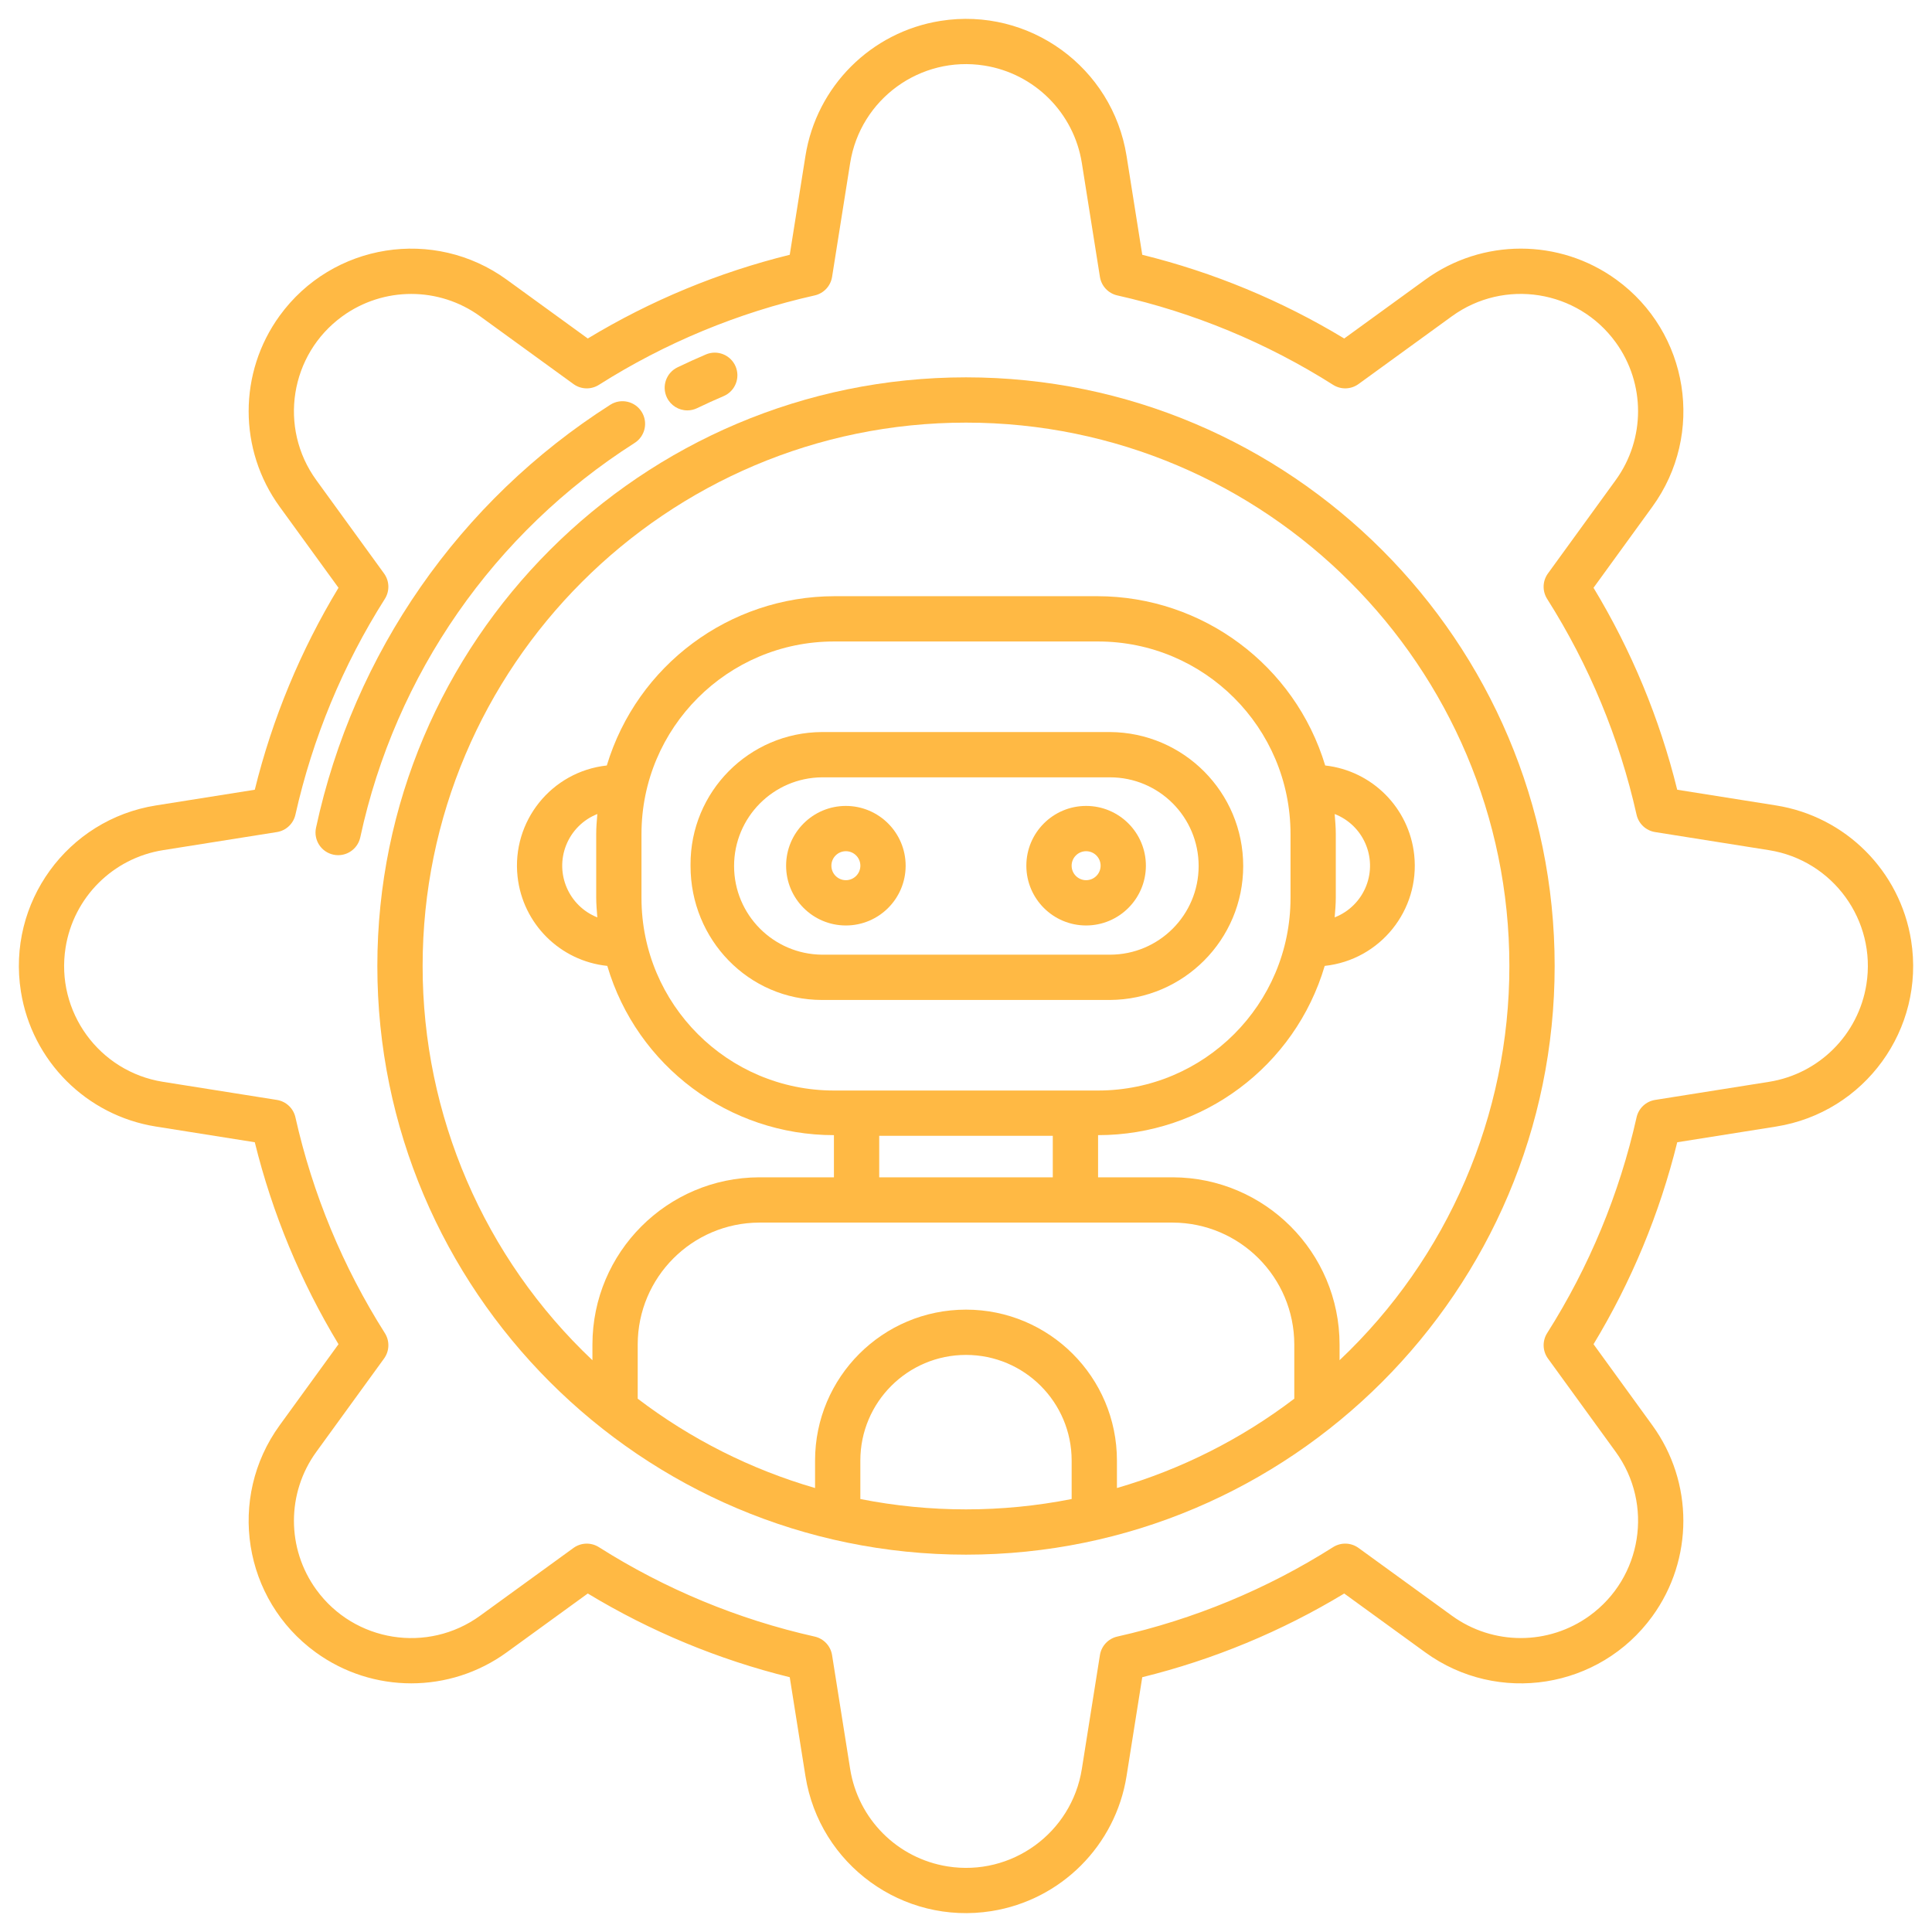
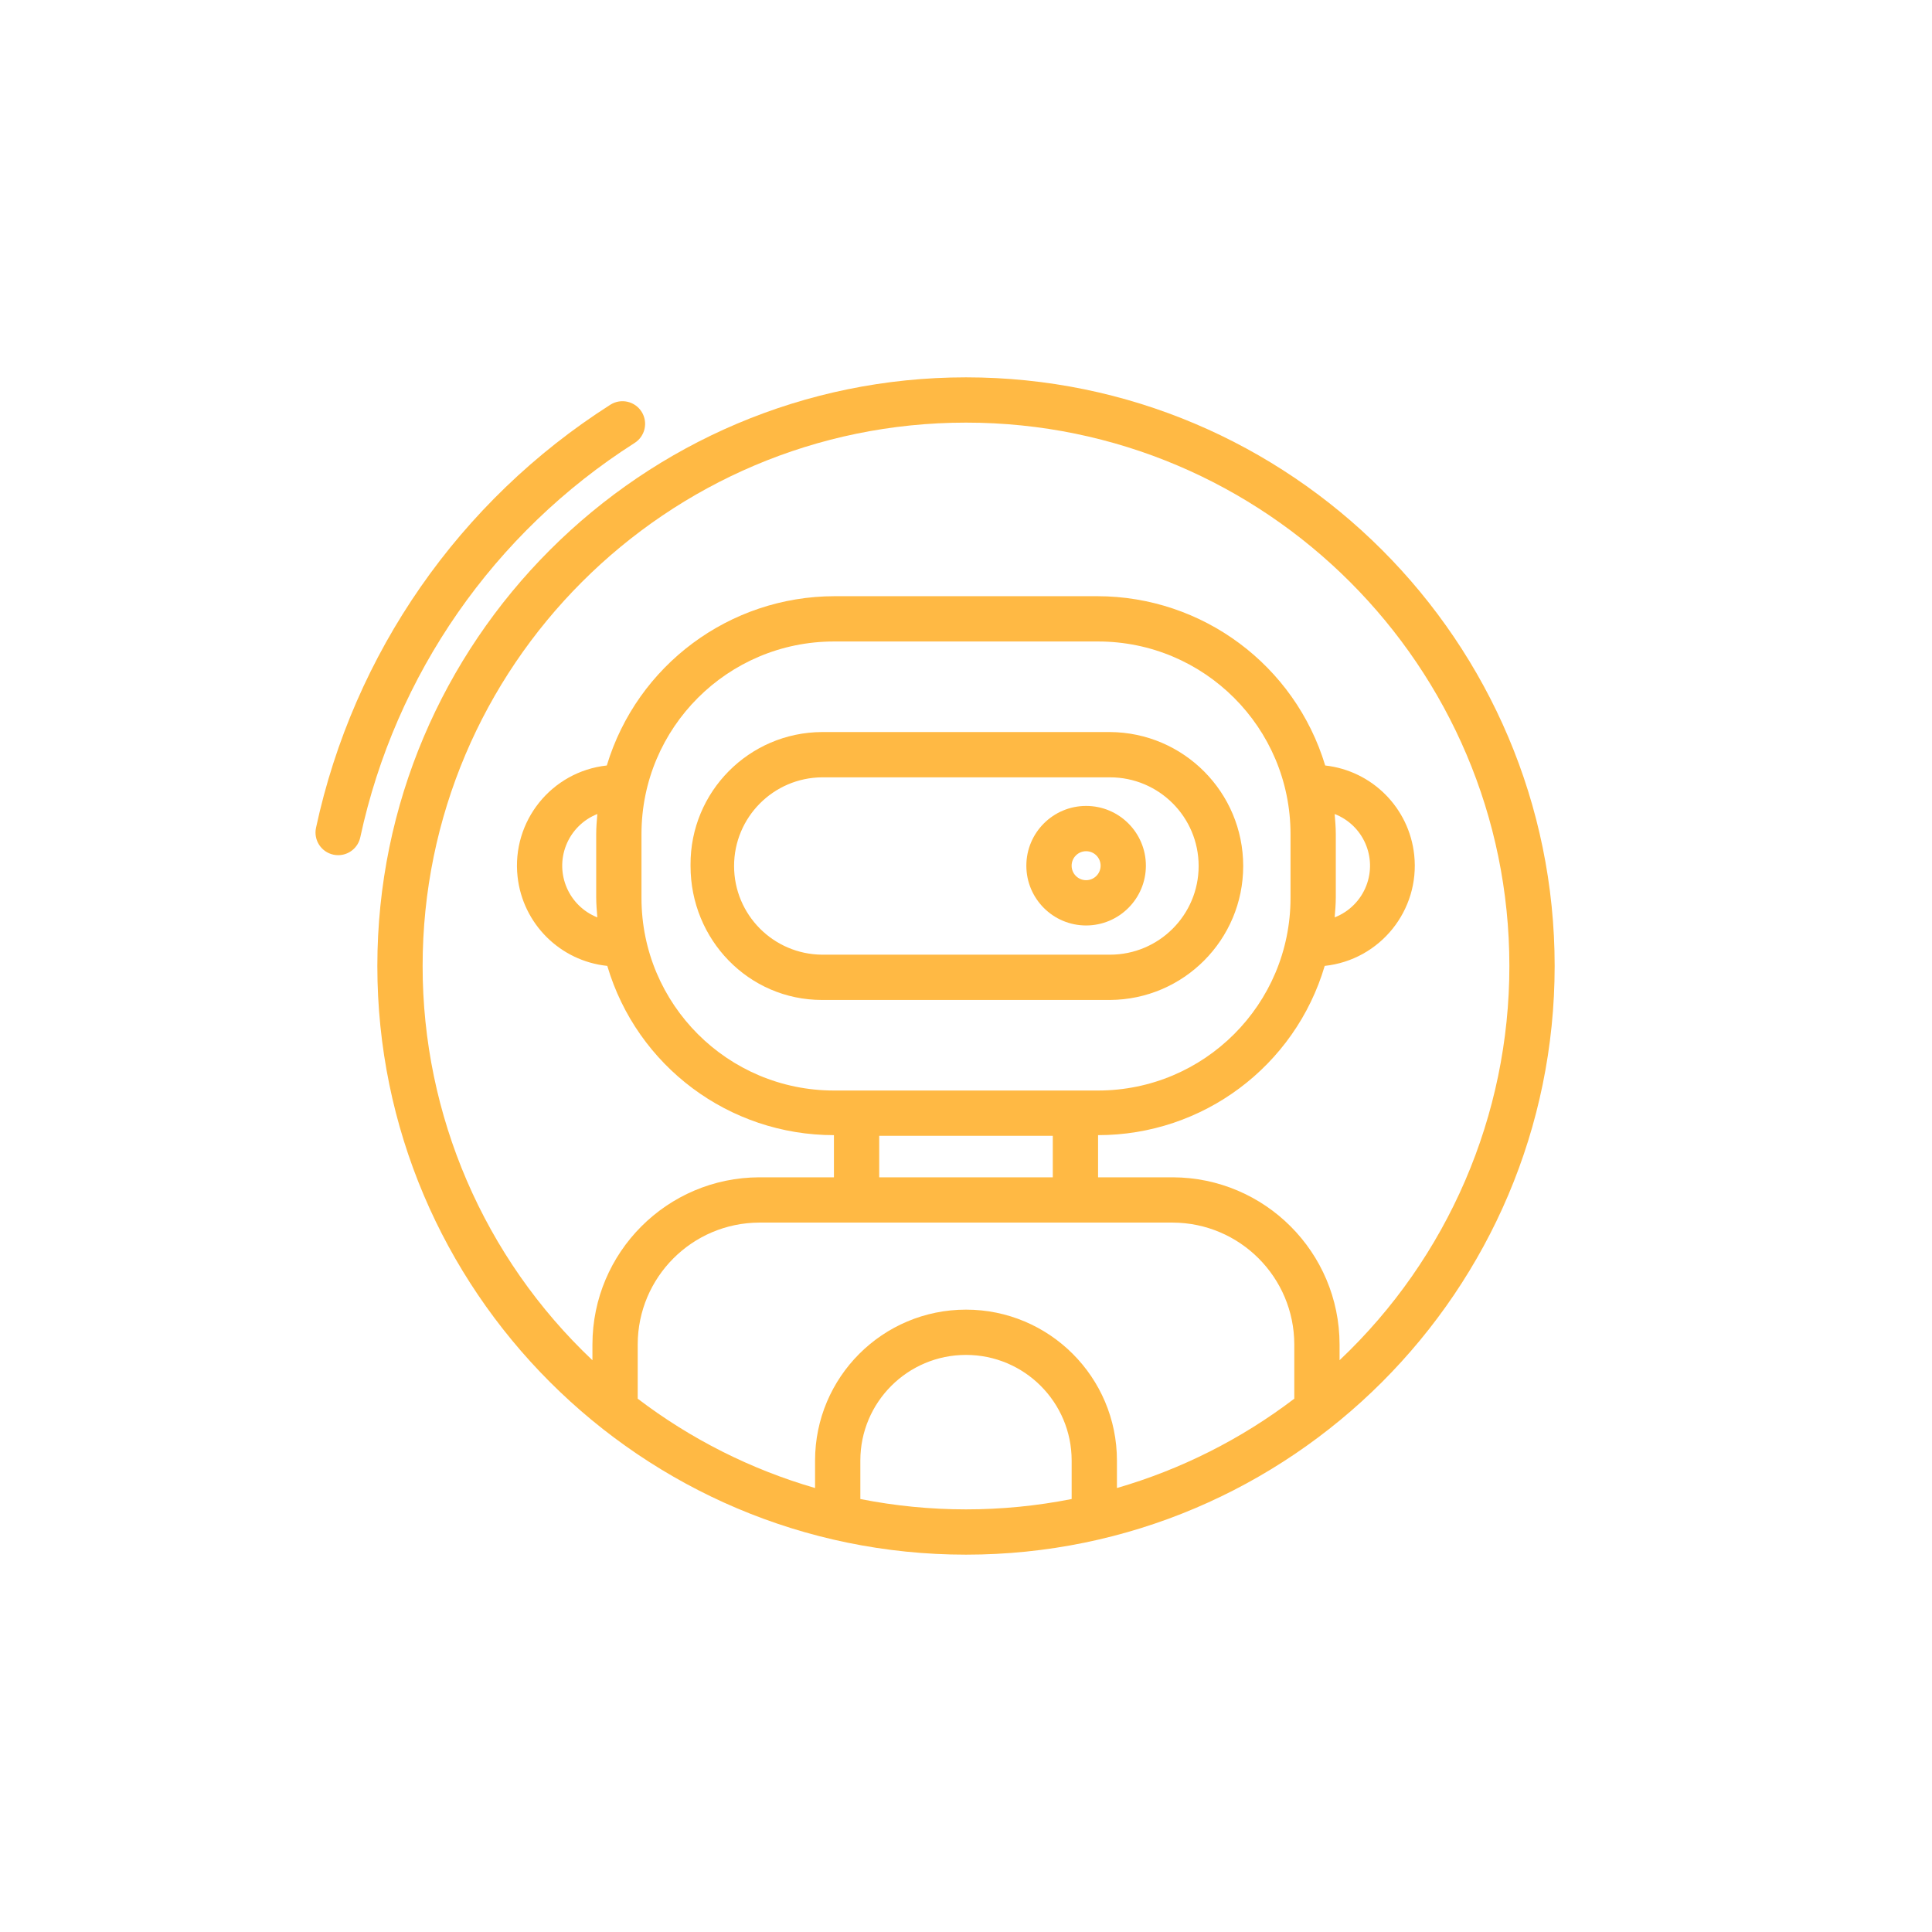
<svg xmlns="http://www.w3.org/2000/svg" viewBox="0 0 512 512">
  <g fill="#ffb944">
    <path d="m329.462 229.5c-.007-19.529-15.78-35.388-35.309-35.5h-76.306c-19.33.084-34.932 15.821-34.849 35.151 0.0.071.001.142.002.213v.164c0 19.472 15.377 35.472 34.847 35.472h76.306c19.529-.112 35.302-15.971 35.309-35.5zm-134.924 0c-0-12.905 10.405-23.395 23.309-23.5h76.306c12.979 0 23.5 10.521 23.5 23.5s-10.521 23.5-23.5 23.5h-76.306c-12.904-.105-23.309-10.595-23.309-23.5z" />
-     <path d="m224.167 213.58c-8.748-.001-15.84 7.091-15.841 15.839-.001 8.748 7.091 15.84 15.839 15.841 8.748.001 15.841-7.091 15.841-15.839v-.002c-.011-8.743-7.096-15.829-15.839-15.839zm0 19.679c-2.121.001-3.84-1.718-3.841-3.839s1.718-3.84 3.839-3.841 3.84 1.718 3.841 3.839v.001c-.002 2.119-1.72 3.837-3.839 3.84z" />
    <path d="m303.673 229.419c0-8.748-7.092-15.84-15.84-15.84s-15.84 7.092-15.84 15.84 7.092 15.84 15.84 15.84c8.744-.01 15.83-7.096 15.84-15.84zm-15.84 3.84c-2.121 0-3.84-1.719-3.84-3.84s1.719-3.84 3.84-3.84 3.84 1.719 3.84 3.84c-.002 2.12-1.72 3.838-3.84 3.84z" />
    <path d="m256 100c-86.019 0-156 69.981-156 156s69.981 156 156 156 156-69.981 156-156-69.981-156-156-156zm28 297.258c-18.488 3.656-37.512 3.656-56 0v-10.191c0-15.464 12.536-28 28-28s28 12.536 28 28zm59-26.591c-14.075 10.719-30.009 18.745-47 23.675v-7.275c0-22.091-17.909-40-40-40s-40 17.909-40 40v7.275c-16.991-4.93-32.925-12.956-47-23.675v-14.367c.02-17.796 14.415-32.231 32.211-32.3h109.578c17.796.069 32.191 14.504 32.211 32.3zm-121.979-81.667c-28.178 0-51.021-22.843-51.021-51.021v-16.958c0-28.178 22.843-51.021 51.021-51.021h69.958c28.178 0 51.021 22.843 51.021 51.021v16.958c0 28.178-22.843 51.021-51.021 51.021zm57.979 12v11h-46v-11zm76 59.472v-4.172c-.027-24.42-19.791-44.224-44.211-44.3h-19.789v-11.174c27.749.014 52.195-18.242 60.062-44.852 14.67-1.571 25.289-14.737 23.718-29.407-1.334-12.454-11.141-22.309-23.588-23.703-8.042-26.61-32.544-44.827-60.342-44.864h-69.7c-27.798.037-52.3 18.255-60.342 44.864-14.662 1.602-25.25 14.786-23.648 29.448 1.366 12.502 11.269 22.357 23.778 23.662 7.867 26.61 32.313 44.866 60.062 44.852v11.174h-19.789c-24.42.076-44.184 19.88-44.211 44.3v4.175c-28.741-27.146-45.02-64.941-45-104.475 0-79.4 64.6-144 144-144s144 64.6 144 144c.019 39.533-16.259 77.326-45 104.472zm-1.3-144.748c7.564 2.941 11.312 11.456 8.371 19.02-1.493 3.841-4.53 6.878-8.371 8.371.146-1.749.3-3.513.3-5.3v-16.792c0-1.786-.158-3.55-.3-5.299zm-195.4 27.391c-7.564-2.998-11.265-11.56-8.267-19.124 1.498-3.778 4.489-6.77 8.267-8.267-.146 1.749-.3 3.513-.3 5.3v16.793c0 1.783.158 3.549.3 5.298z" />
-     <path d="m470.674 213.449-26.194-4.16c-4.651-18.857-12.129-36.902-22.18-53.521l15.59-21.478c13.983-19.252 9.712-46.194-9.54-60.177-15.099-10.967-35.542-10.966-50.64.002l-21.478 15.59c-16.619-10.052-34.664-17.532-53.521-22.185l-4.16-26.194c-3.735-23.5-25.813-39.522-49.312-35.788-18.417 2.927-32.861 17.37-35.788 35.788l-4.16 26.194c-18.857 4.653-36.902 12.133-53.521 22.185l-21.48-15.59c-19.255-13.979-46.196-9.702-60.175 9.553-10.959 15.095-10.959 35.527 0 50.622l15.59 21.478c-10.052 16.619-17.532 34.664-22.185 53.521l-26.194 4.16c-23.5 3.735-39.522 25.813-35.788 49.312 2.927 18.417 17.37 32.861 35.788 35.788l26.194 4.16c4.653 18.857 12.133 36.902 22.185 53.521l-15.59 21.48c-13.979 19.255-9.702 46.196 9.553 60.175 15.095 10.959 35.527 10.959 50.622 0l21.478-15.59c16.619 10.052 34.664 17.532 53.521 22.185l4.16 26.194c3.735 23.5 25.813 39.522 49.312 35.788 18.417-2.927 32.861-17.37 35.788-35.788l4.16-26.194c18.858-4.651 36.903-12.129 53.523-22.18l21.478 15.59c19.255 13.979 46.196 9.702 60.175-9.553 10.959-15.095 10.959-35.527 0-50.622l-15.585-21.483c10.052-16.619 17.532-34.664 22.185-53.521l26.194-4.16c23.5-3.735 39.522-25.813 35.788-49.312-2.927-18.417-17.37-32.861-35.788-35.788l-.005-.002zm-1.882 73.25-30.169 4.792c-2.427.385-4.374 2.212-4.913 4.61-4.551 20.285-12.569 39.631-23.7 57.189-1.315 2.077-1.23 4.745.214 6.734l17.954 24.735c10.084 13.893 6.996 33.331-6.897 43.415-10.89 7.904-25.628 7.904-36.518 0l-24.739-17.954c-1.989-1.444-4.657-1.529-6.734-.214-17.558 11.131-36.904 19.149-57.189 23.7-2.398.539-4.224 2.486-4.61 4.913l-4.791 30.173c-2.69 16.955-18.616 28.519-35.571 25.829-13.294-2.109-23.72-12.535-25.829-25.829l-4.792-30.169c-.385-2.427-2.212-4.374-4.61-4.913-20.285-4.551-39.631-12.569-57.189-23.7-2.077-1.315-4.745-1.23-6.734.214l-24.735 17.954c-13.893 10.084-33.331 6.996-43.415-6.897-7.904-10.89-7.904-25.628 0-36.518l17.954-24.735c1.444-1.989 1.529-4.657.214-6.734-11.133-17.559-19.152-36.908-23.703-57.194-.539-2.398-2.486-4.224-4.913-4.61l-30.169-4.79c-16.955-2.69-28.519-18.616-25.829-35.571 2.109-13.294 12.535-23.72 25.829-25.829l30.169-4.792c2.427-.385 4.374-2.212 4.913-4.61 4.551-20.285 12.569-39.631 23.7-57.189 1.315-2.077 1.23-4.745-.214-6.734l-17.95-24.734c-10.084-13.893-6.996-33.331 6.897-43.415 10.89-7.904 25.628-7.904 36.518 0l24.735 17.954c1.989 1.444 4.657 1.529 6.734.214 17.558-11.133 36.905-19.152 57.19-23.704 2.398-.539 4.225-2.486 4.61-4.913l4.79-30.169c2.69-16.955 18.616-28.519 35.571-25.829 13.294 2.109 23.72 12.535 25.829 25.829l4.792 30.169c.385 2.427 2.212 4.374 4.61 4.913 20.285 4.551 39.632 12.569 57.189 23.7 2.077 1.315 4.745 1.23 6.734-.214l24.735-17.954c13.893-10.084 33.331-6.996 43.415 6.897 7.904 10.89 7.904 25.628 0 36.518l-17.955 24.739c-1.444 1.989-1.529 4.657-.214 6.734 11.131 17.558 19.149 36.904 23.7 57.189.539 2.398 2.486 4.225 4.913 4.61l30.169 4.792c16.955 2.69 28.519 18.616 25.829 35.571-2.109 13.294-12.535 23.72-25.829 25.829l.004-.002z" />
    <path d="m168.127 117.421c2.815-1.749 3.678-5.448 1.929-8.263s-5.448-3.678-8.263-1.929c-.034.021-.068.043-.102.065-39.919 25.446-67.99 65.814-77.947 112.094-.686 3.242 1.386 6.426 4.628 7.112.41.087.829.131 1.248.131 2.833-.003 5.278-1.987 5.864-4.759 9.283-43.125 35.443-80.74 72.642-104.45z" />
-     <path d="m182.156 108.76c.901-.002 1.79-.207 2.6-.6 2.311-1.116 4.683-2.193 7.05-3.2 3.04-1.318 4.436-4.851 3.118-7.891-1.306-3.012-4.789-4.415-7.818-3.15-2.539 1.081-5.085 2.236-7.566 3.434-2.985 1.439-4.239 5.025-2.8 8.01 1.002 2.078 3.106 3.398 5.413 3.395z" />
  </g>
</svg>